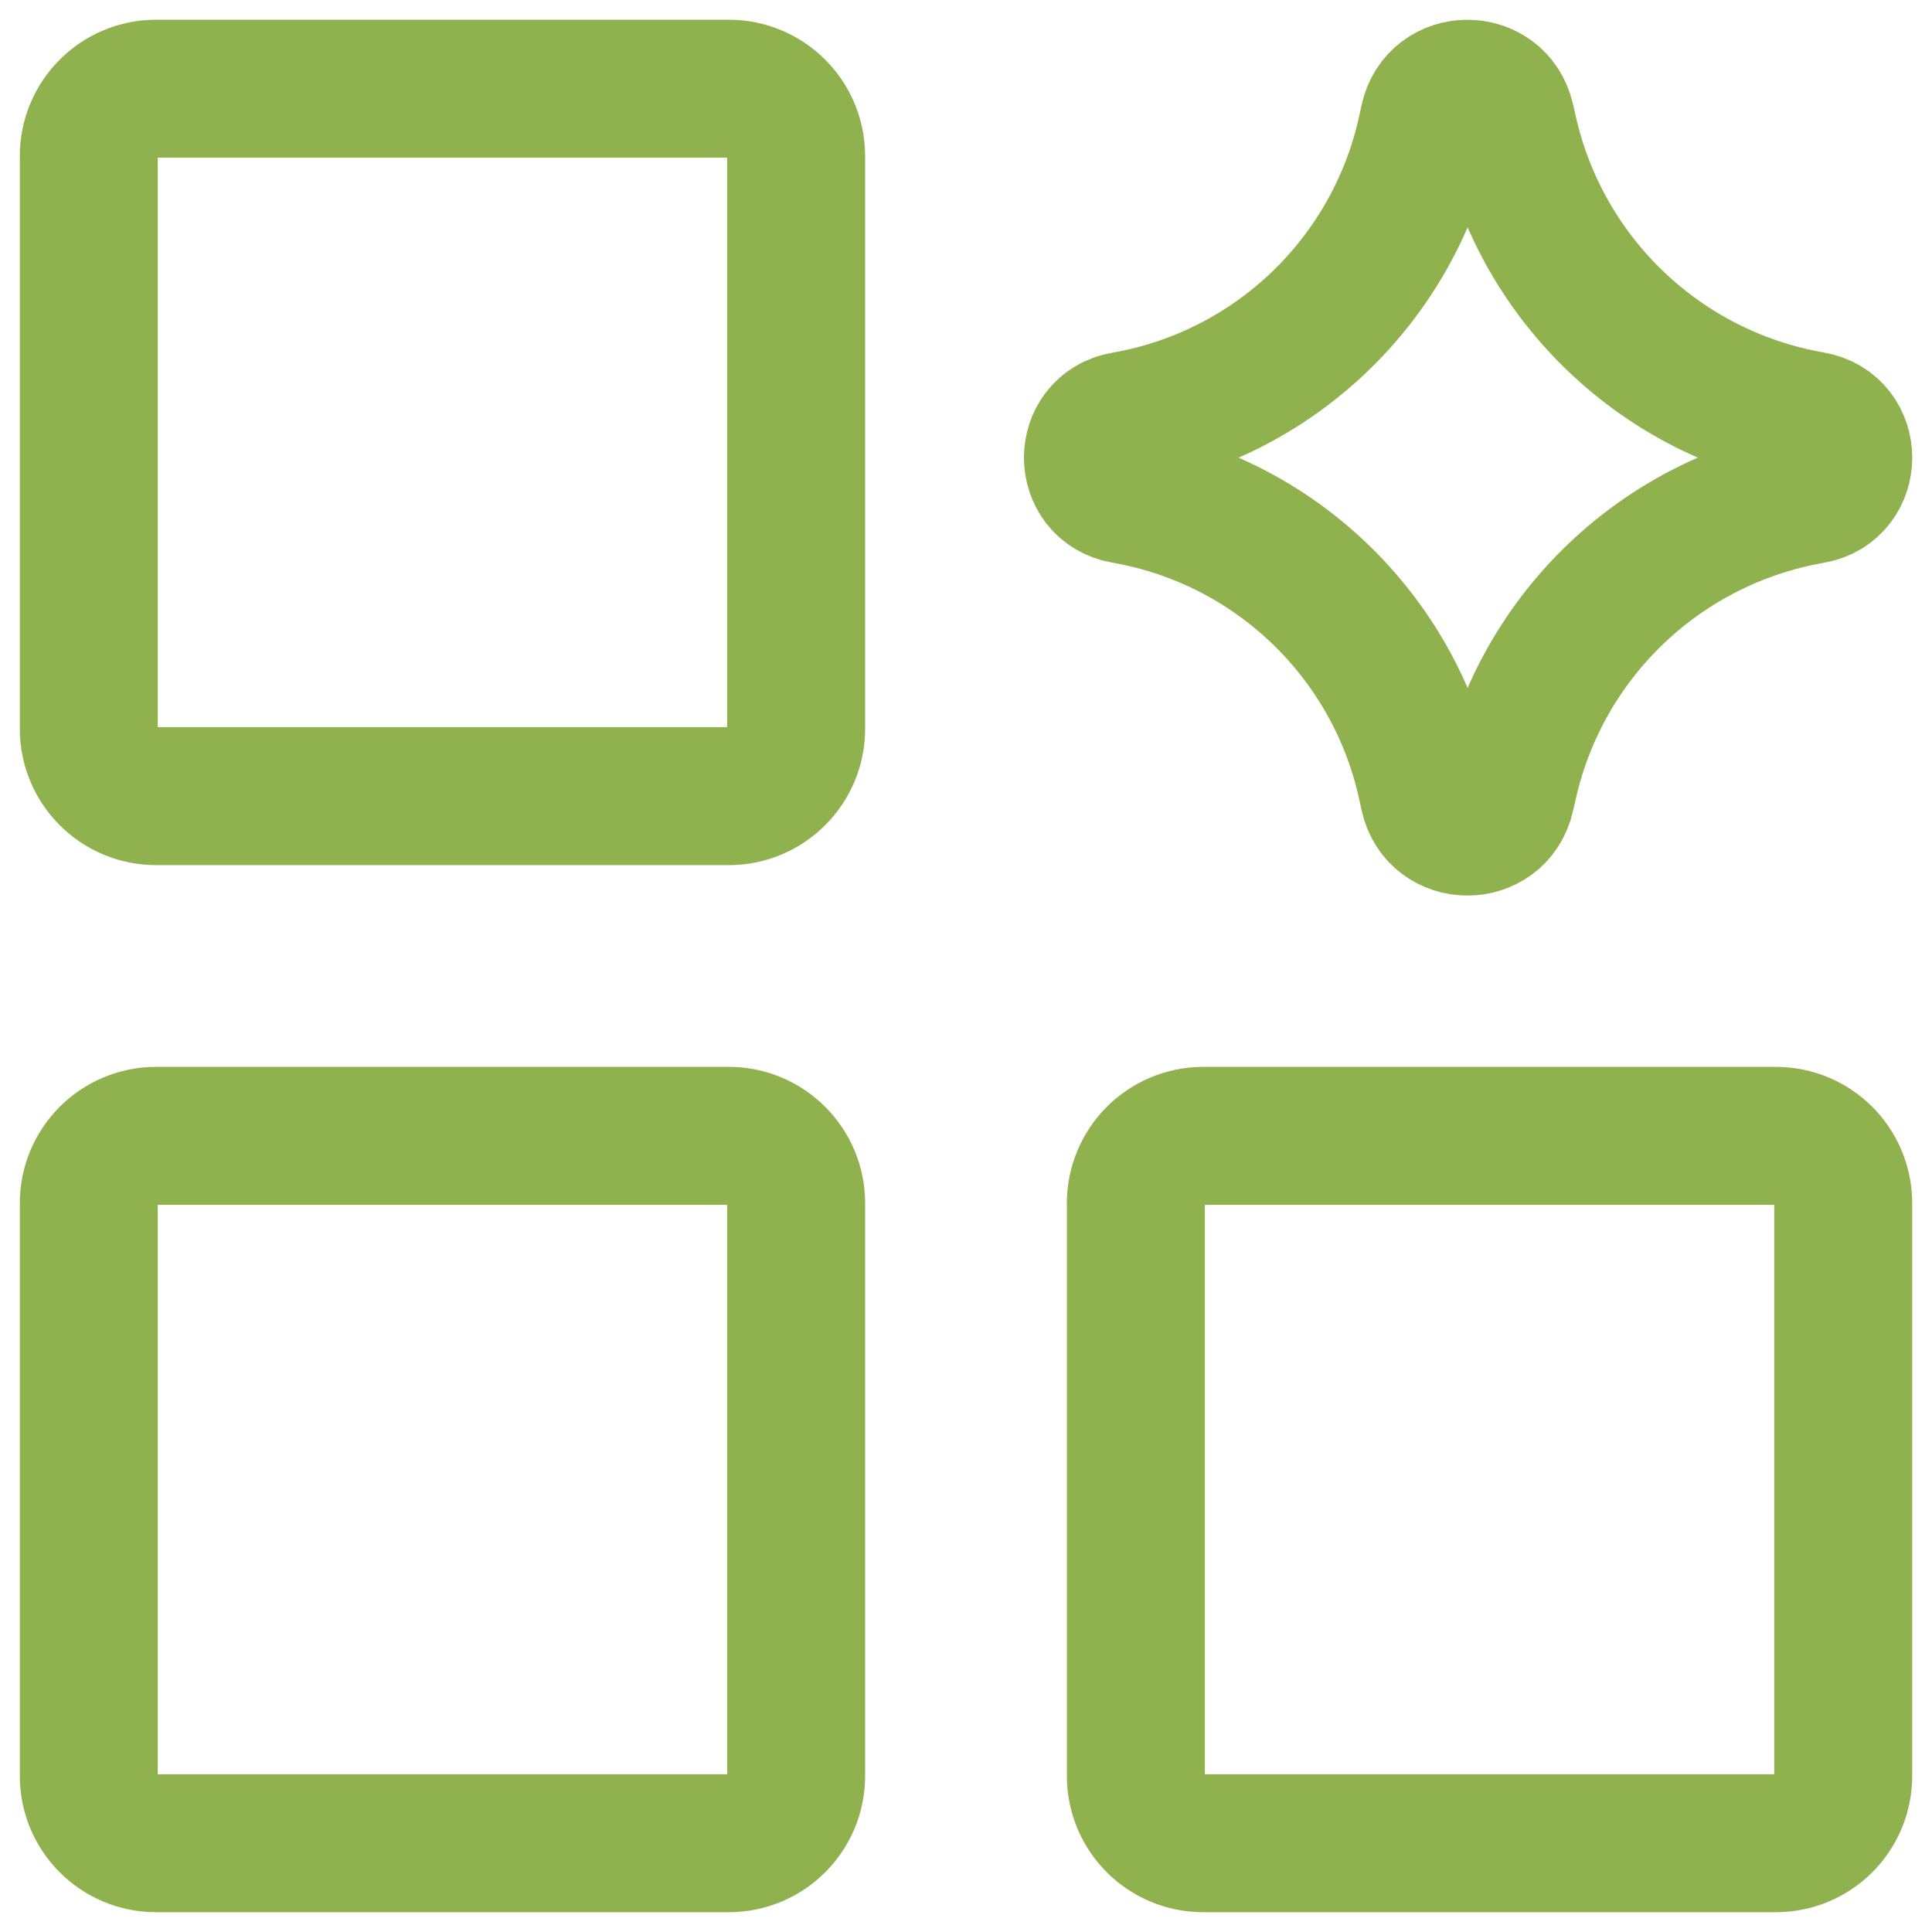
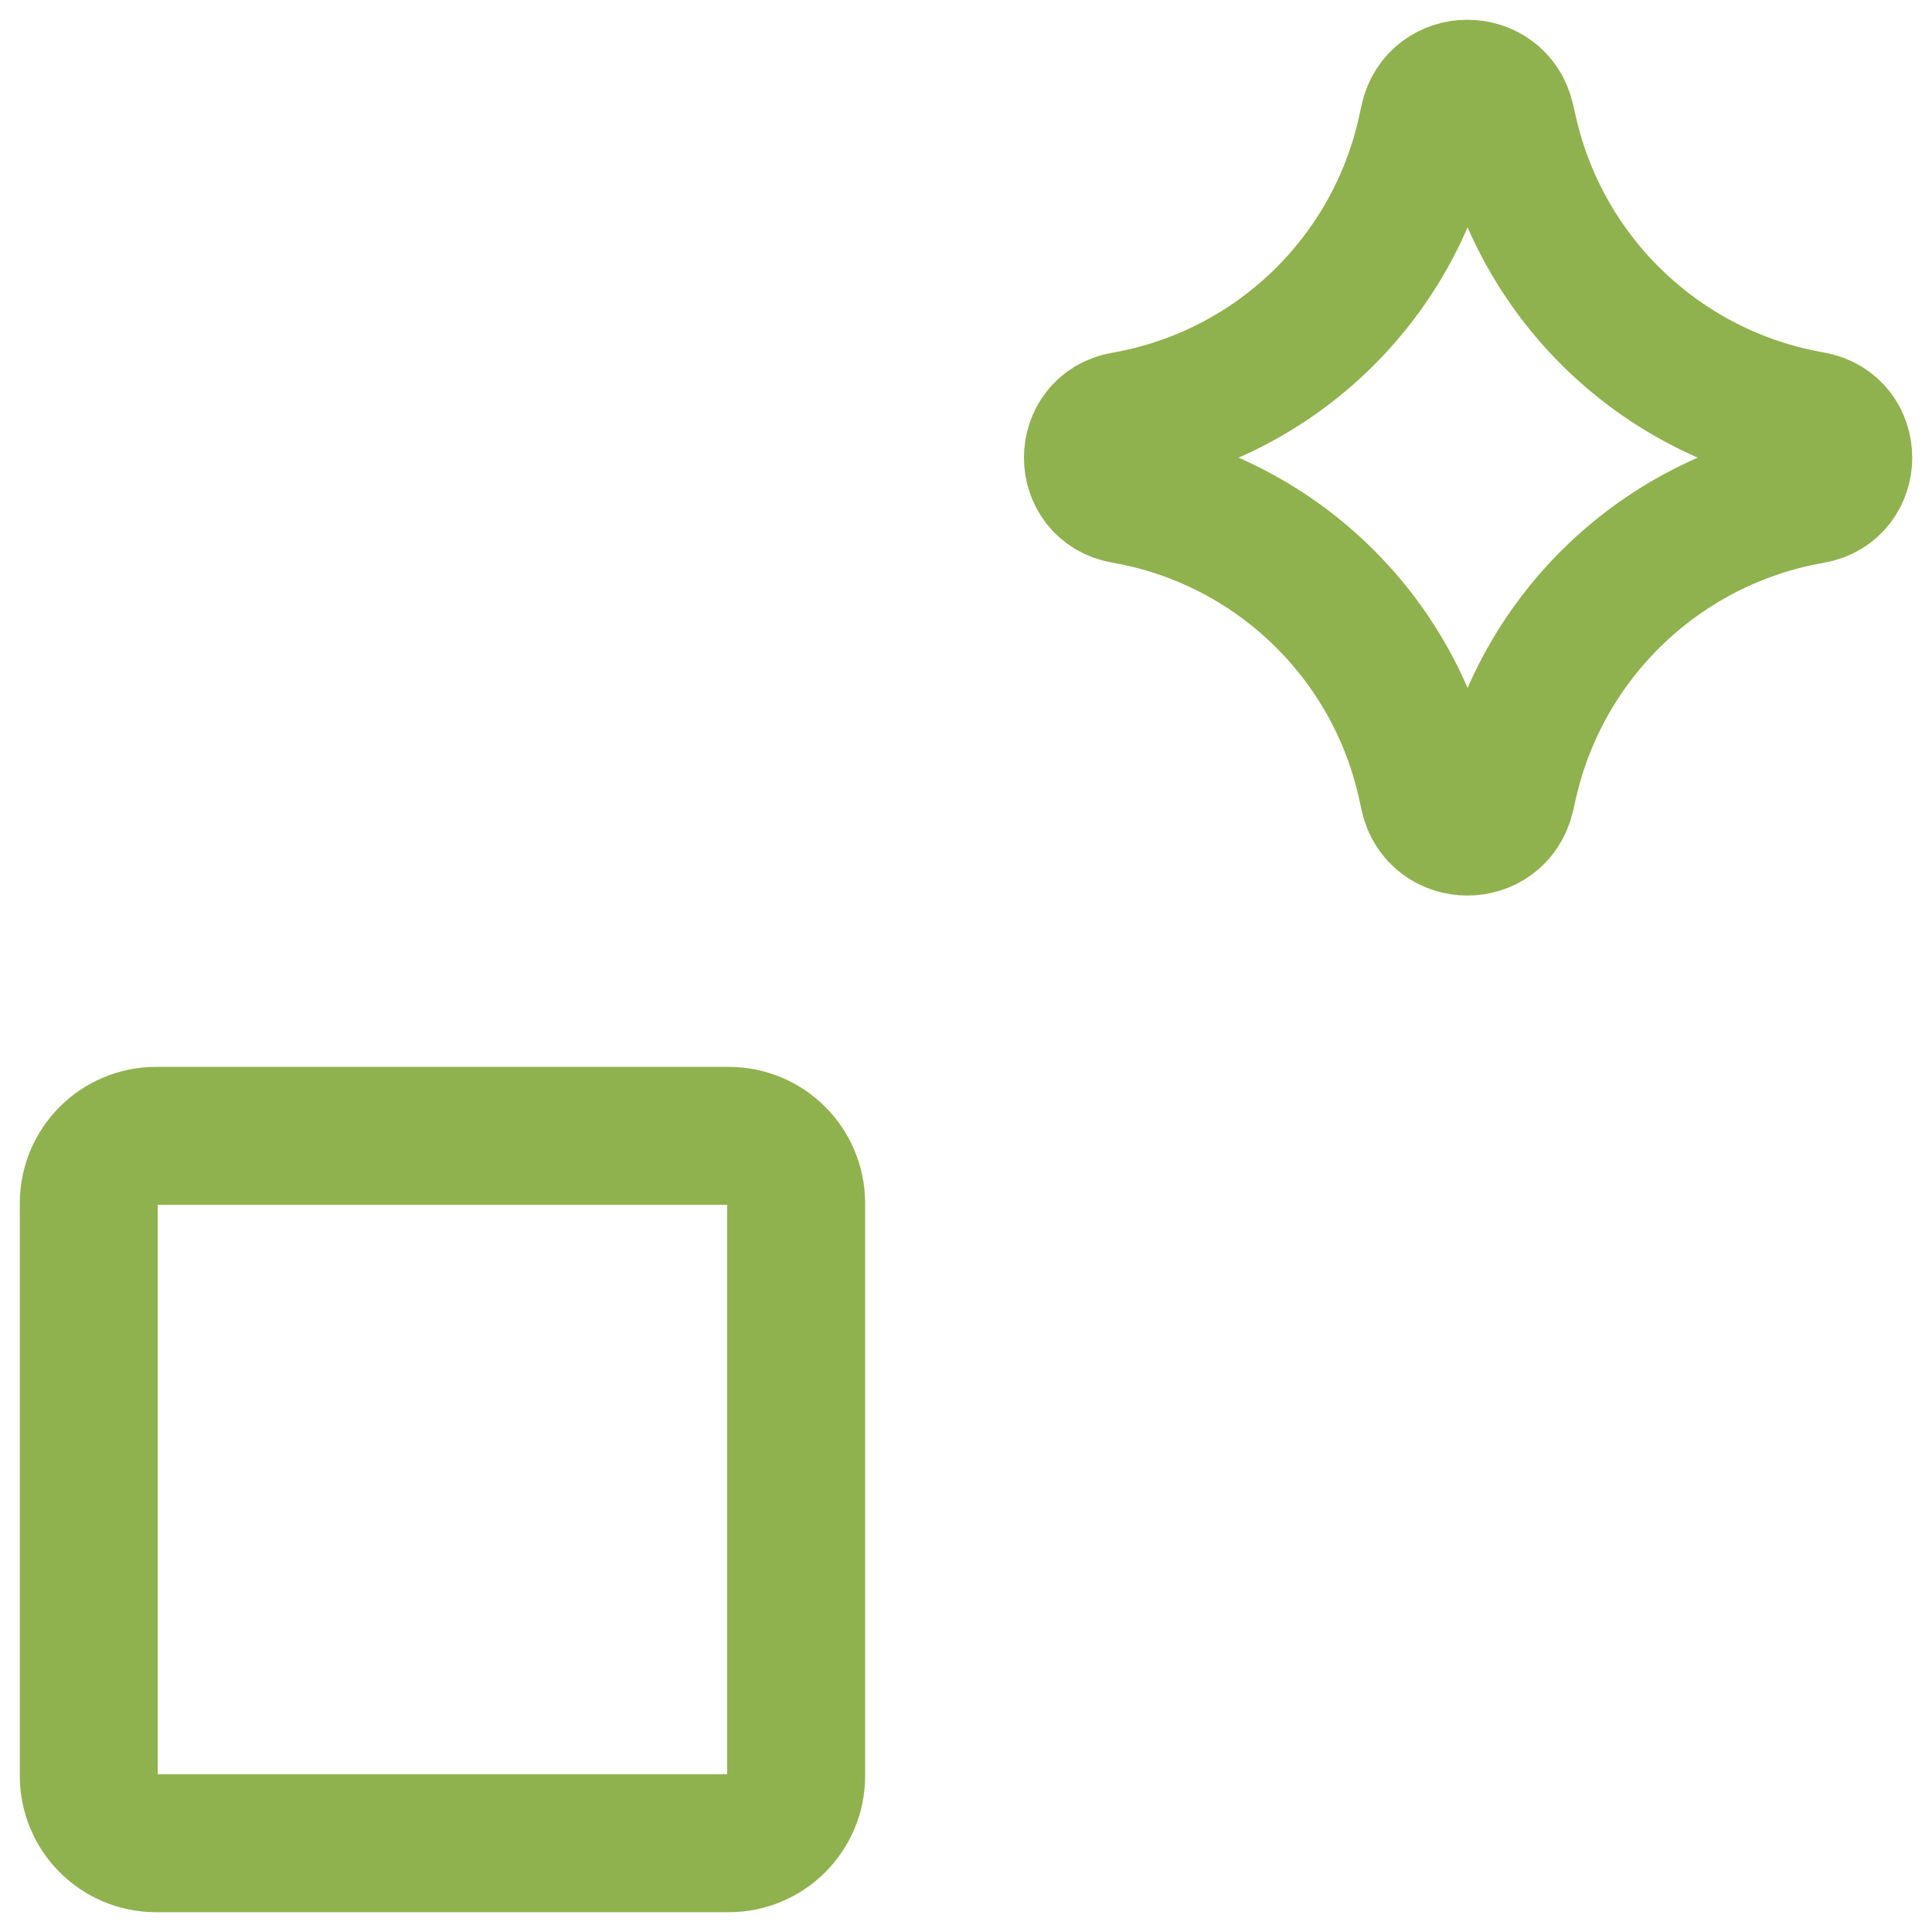
<svg xmlns="http://www.w3.org/2000/svg" width="24" height="24" viewBox="0 0 24 24" fill="none">
  <g id="Ai Generate Variation Spark" clip-path="url(#clip0_684_889)">
    <g id="ai-generate-variation-spark--module-application-artificial-intelligence-ai">
      <g id="Group 631">
        <path id="Vector" d="M9.053 14.11H1.939C1.477 14.11 1.103 14.485 1.103 14.947V22.061C1.103 22.523 1.477 22.897 1.939 22.897H9.053C9.515 22.897 9.89 22.523 9.89 22.061V14.947C9.89 14.485 9.515 14.11 9.053 14.11Z" stroke="#8FB24E" stroke-width="1.714" stroke-linecap="round" stroke-linejoin="round" />
-         <path id="Vector_2" d="M22.06 14.11H14.947C14.485 14.11 14.11 14.485 14.11 14.947V22.061C14.11 22.523 14.485 22.897 14.947 22.897H22.06C22.523 22.897 22.897 22.523 22.897 22.061V14.947C22.897 14.485 22.523 14.11 22.06 14.11Z" stroke="#8FB24E" stroke-width="1.714" stroke-linecap="round" stroke-linejoin="round" />
-         <path id="Vector_3" d="M9.053 1.102H1.939C1.477 1.102 1.103 1.477 1.103 1.939V9.053C1.103 9.515 1.477 9.89 1.939 9.89H9.053C9.515 9.89 9.89 9.515 9.89 9.053V1.939C9.89 1.477 9.515 1.102 9.053 1.102Z" stroke="#8FB24E" stroke-width="1.714" stroke-linecap="round" stroke-linejoin="round" />
        <path id="Vector 2136" d="M13.964 6.145C13.448 6.055 13.448 5.315 13.964 5.226C15.83 4.901 17.315 3.479 17.721 1.628L17.752 1.486C17.863 0.977 18.588 0.974 18.704 1.482L18.742 1.647C19.162 3.489 20.647 4.899 22.509 5.223C23.027 5.313 23.027 6.057 22.509 6.147C20.647 6.471 19.162 7.881 18.742 9.723L18.704 9.888C18.588 10.397 17.863 10.393 17.752 9.884L17.721 9.742C17.315 7.891 15.83 6.469 13.964 6.145Z" stroke="#8FB24E" stroke-width="1.714" stroke-linecap="round" stroke-linejoin="round" />
      </g>
    </g>
  </g>
  <defs>
    <clipPath id="clip0_684_889">
      <rect width="24" height="24" fill="white" />
    </clipPath>
  </defs>
</svg>